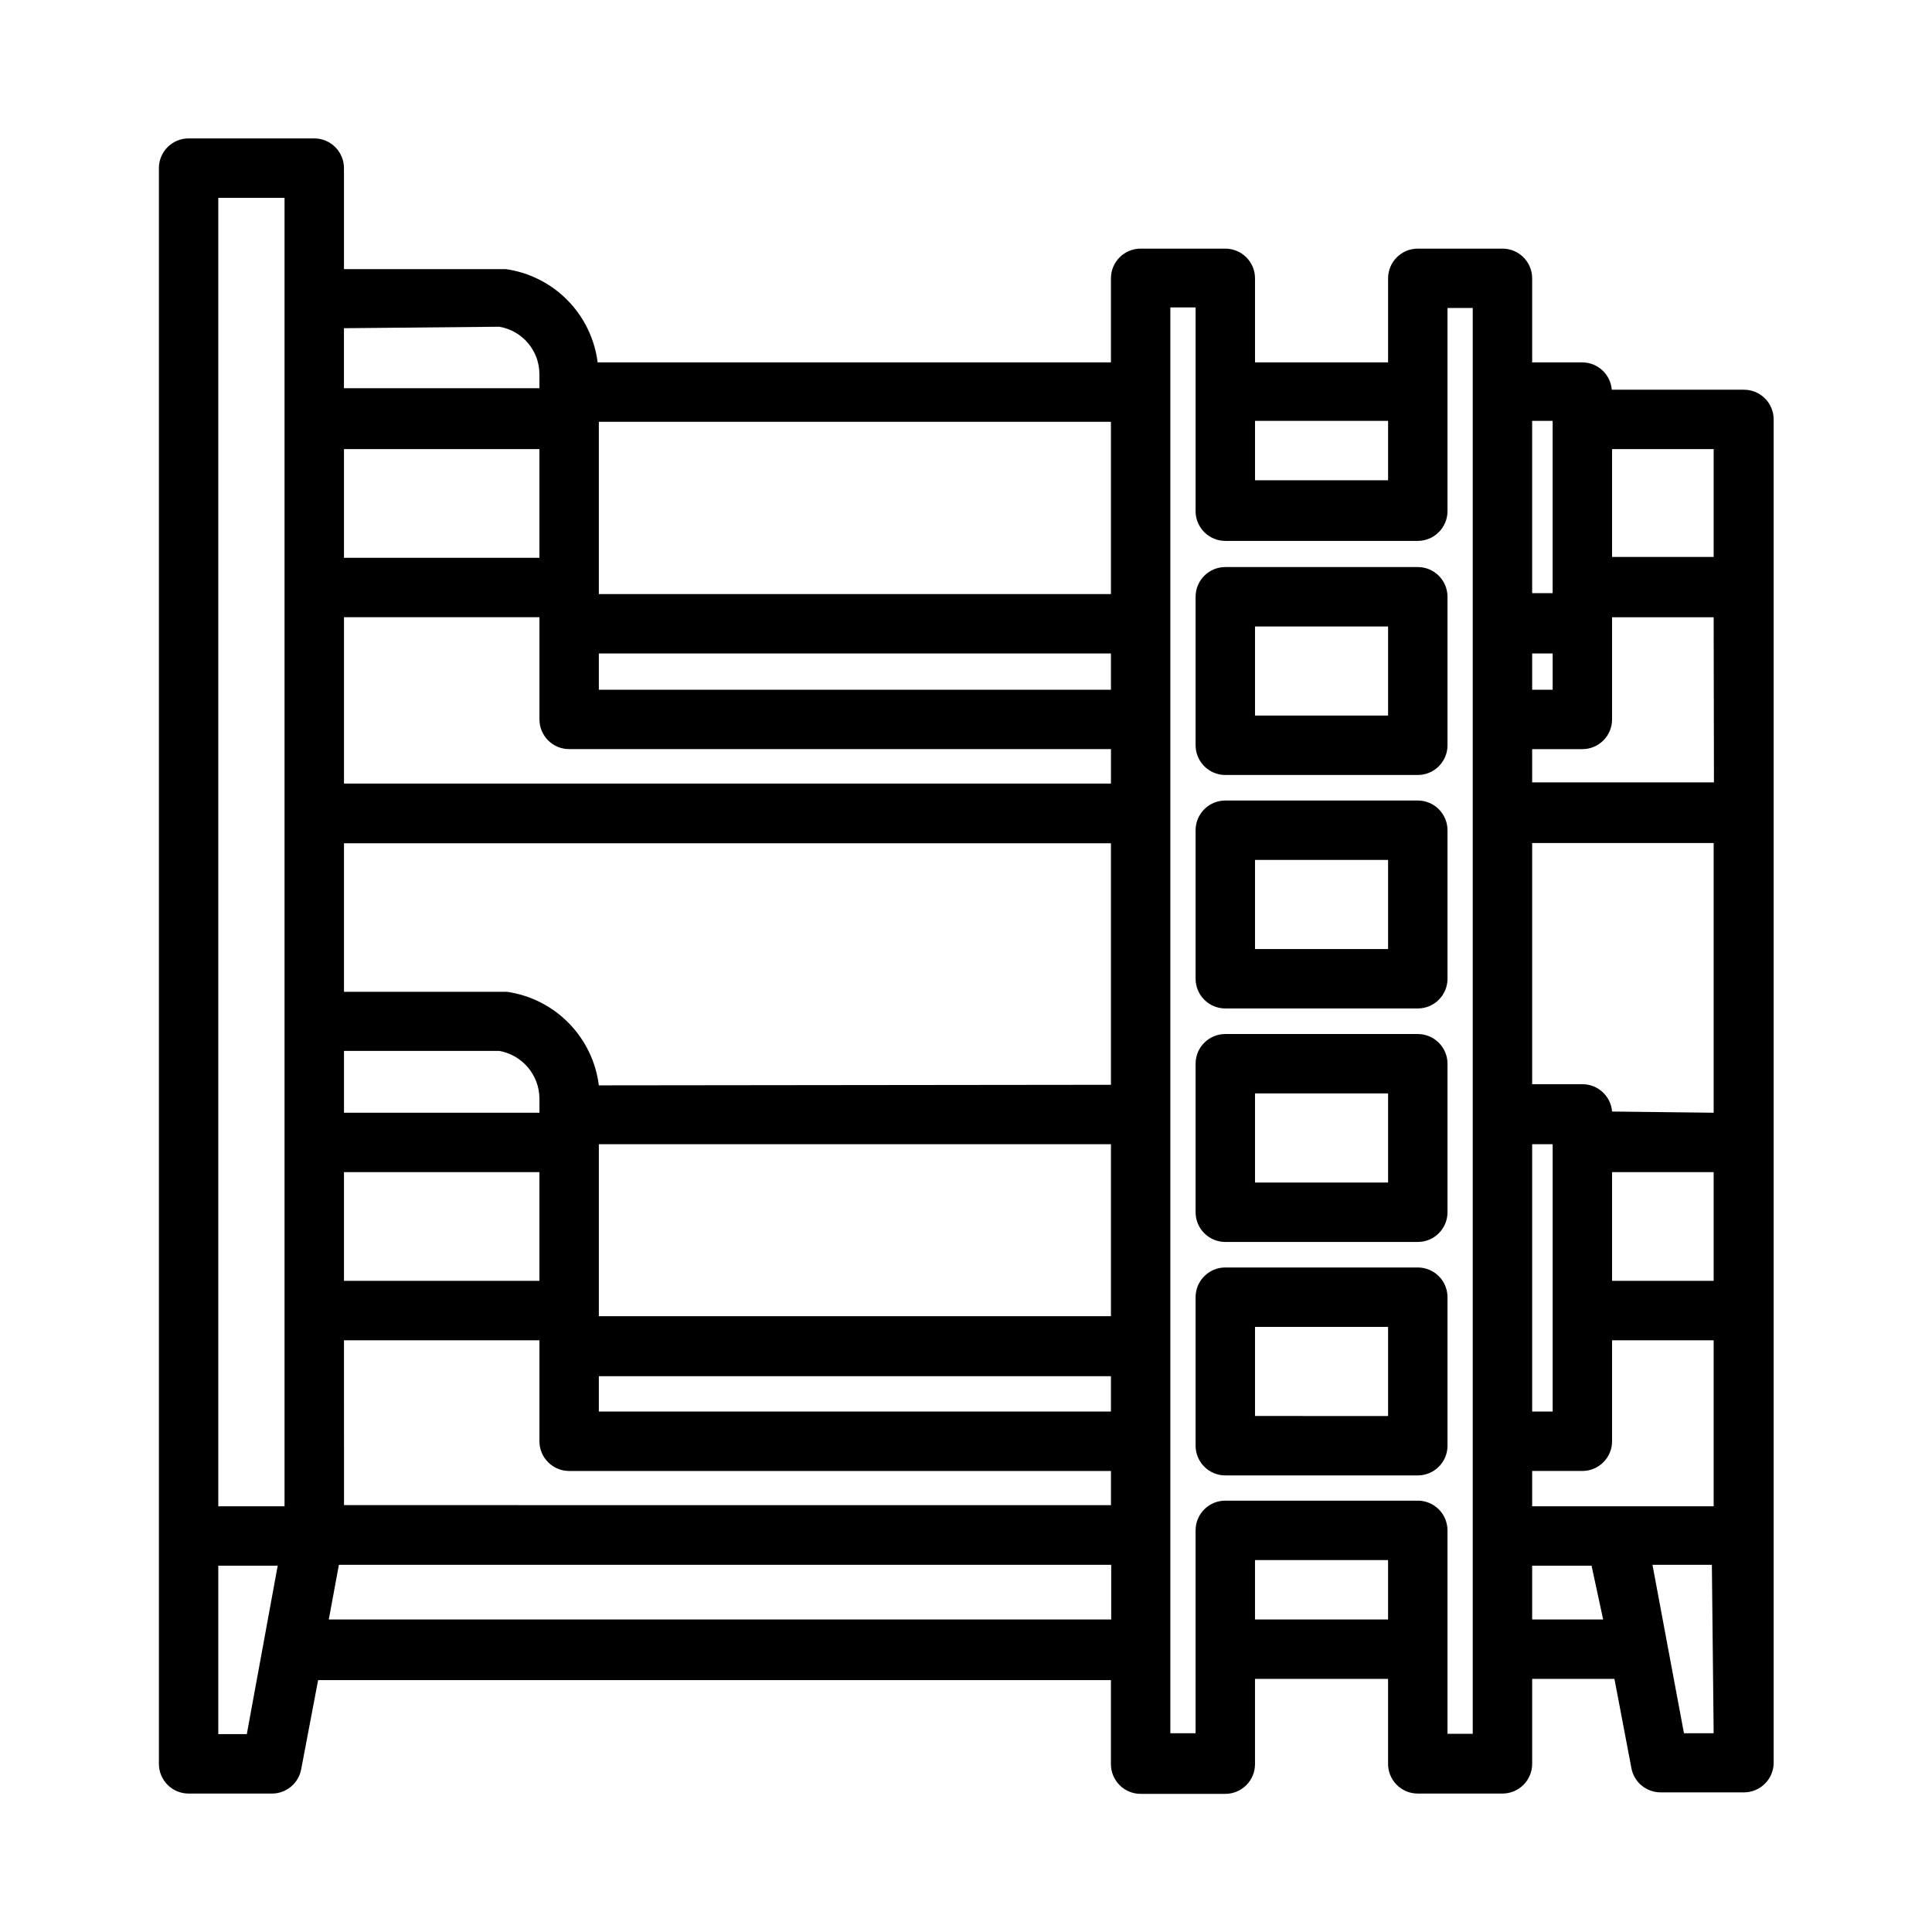
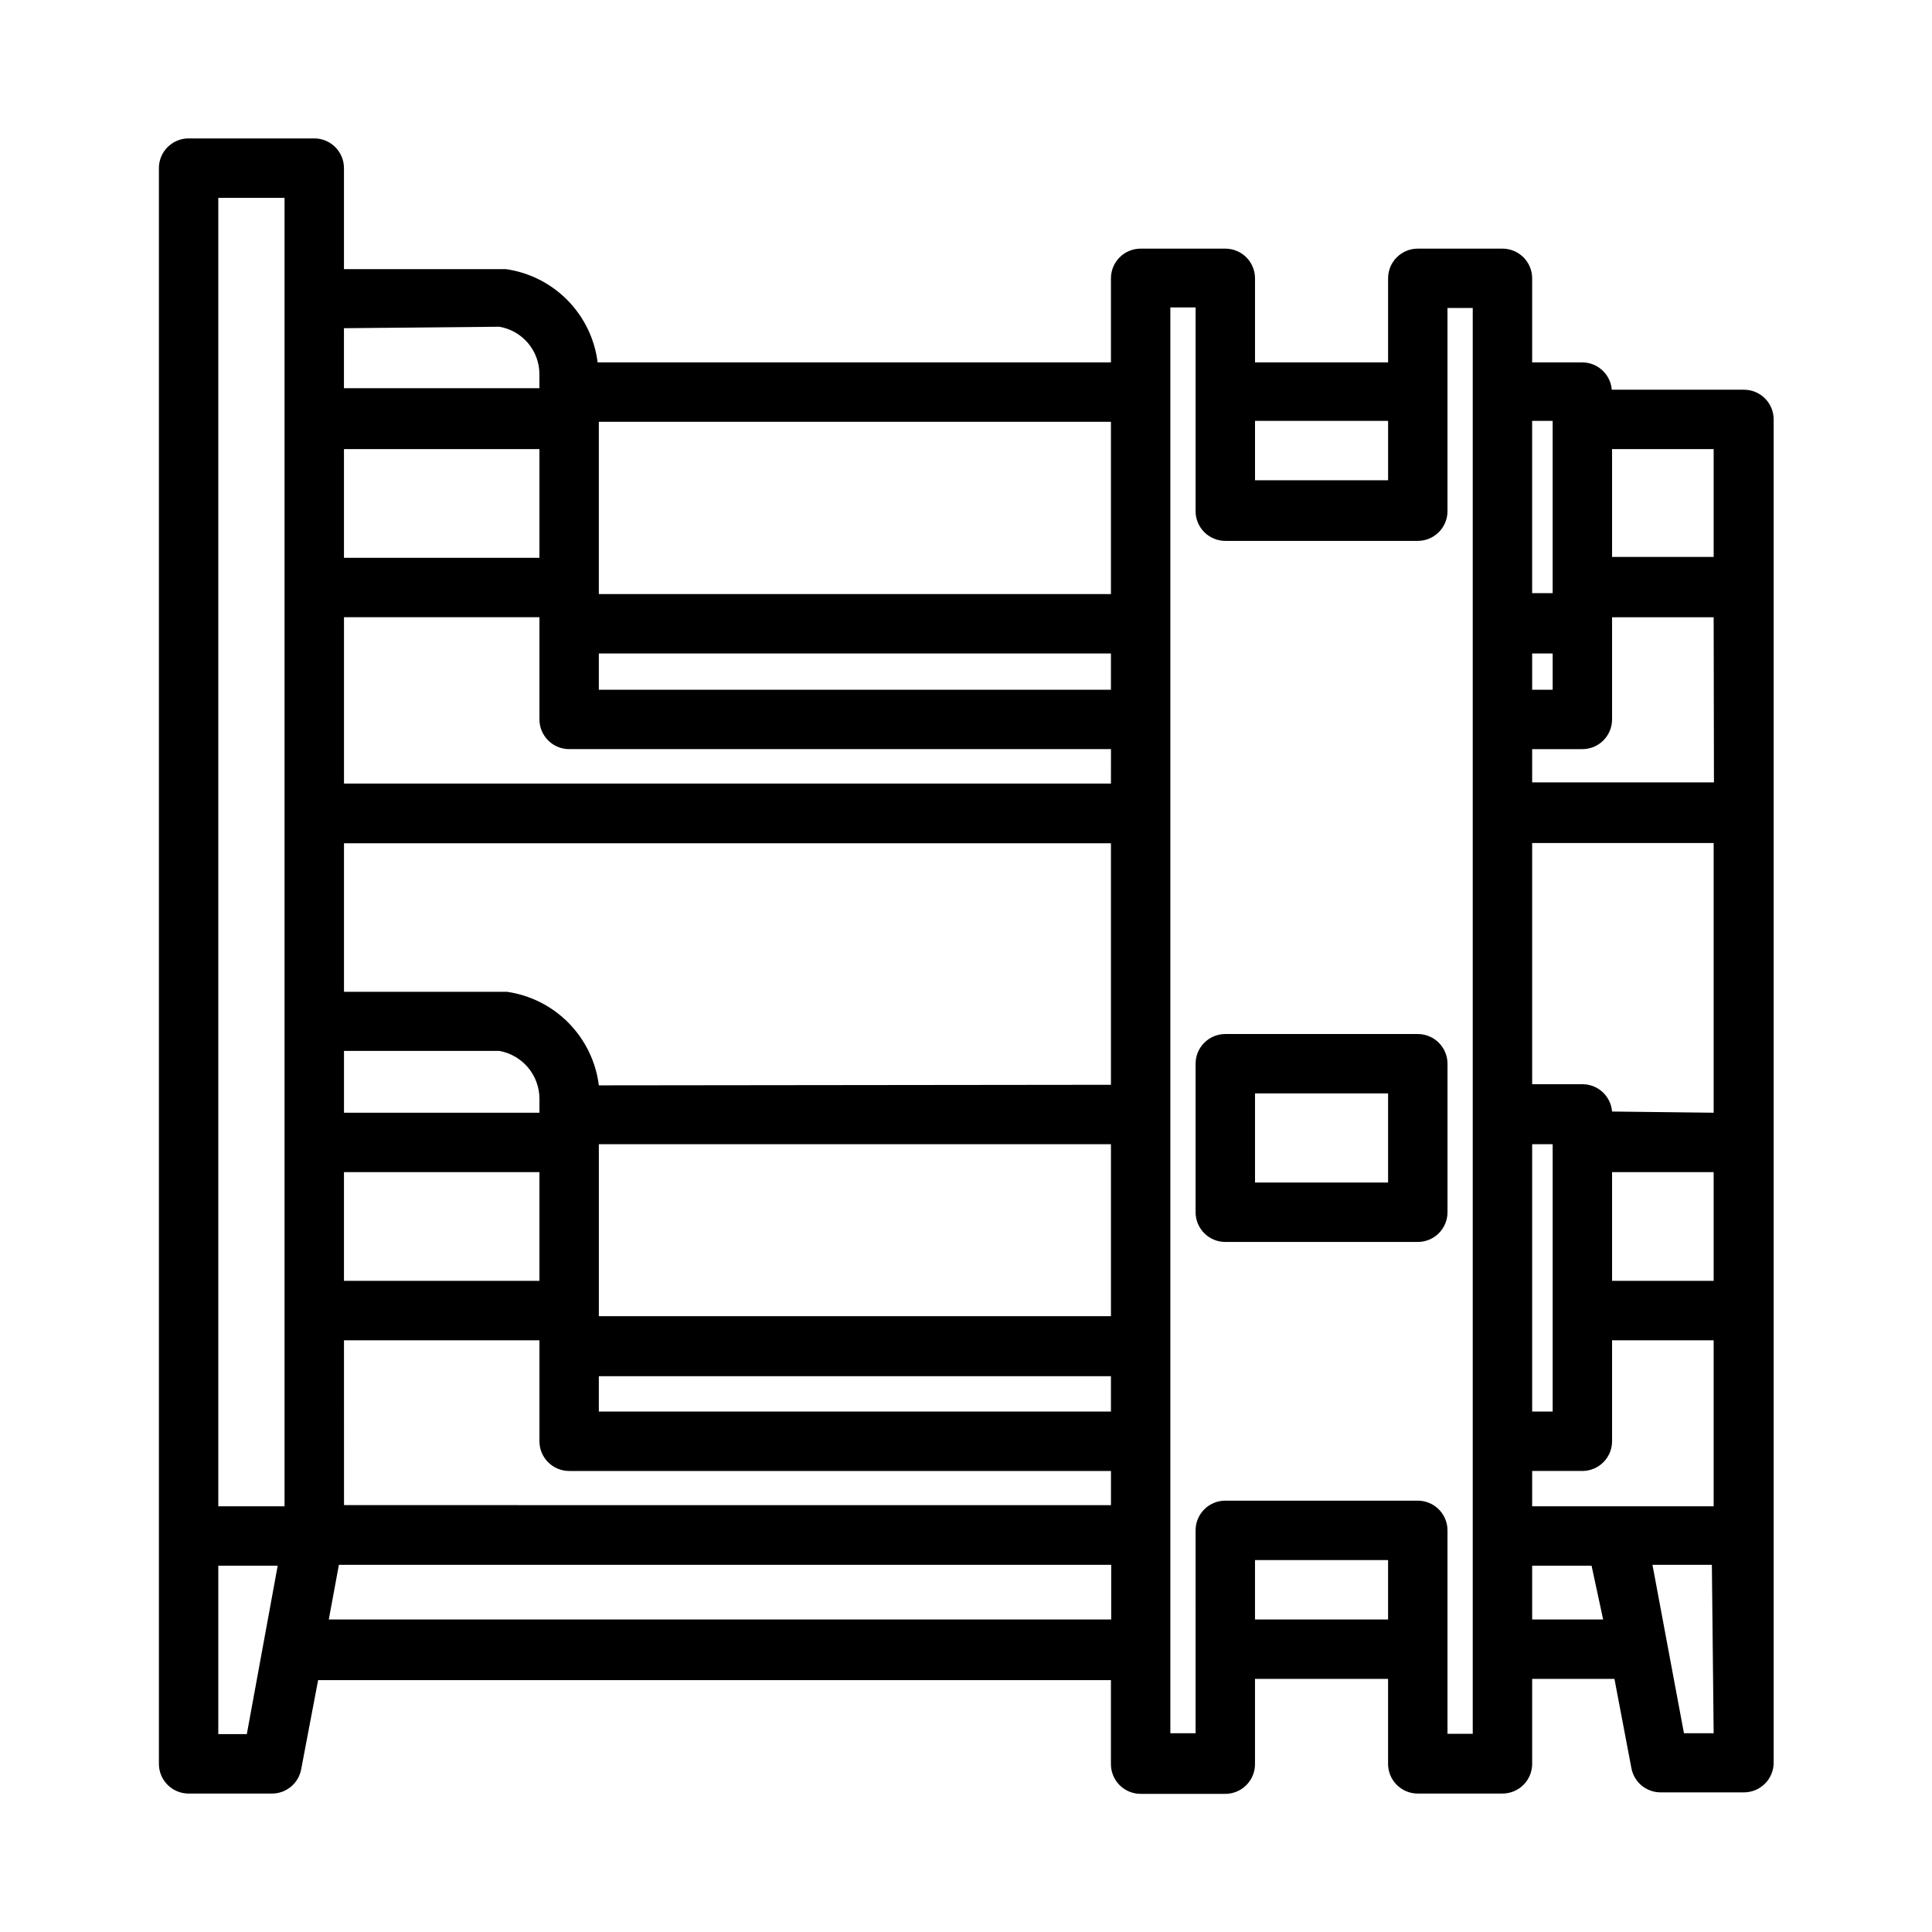
<svg xmlns="http://www.w3.org/2000/svg" fill="#000000" width="800px" height="800px" version="1.1" viewBox="144 144 512 512">
  <g>
-     <path d="m468.72 411.25h51.012-0.004c2.09 0 4.09-0.828 5.566-2.305 1.477-1.477 2.309-3.477 2.309-5.566v-39.359c0-2.086-0.832-4.09-2.309-5.566-1.477-1.477-3.477-2.305-5.566-2.305h-51.008c-4.348 0-7.875 3.523-7.875 7.871v39.359c0 2.09 0.832 4.09 2.309 5.566 1.477 1.477 3.477 2.305 5.566 2.305zm7.871-39.359h35.266v23.617h-35.266z" />
    <path d="m519.73 619.31h22.438c2.086 0 4.09-0.828 5.566-2.305 1.477-1.477 2.305-3.481 2.305-5.566v-22.516h21.805l4.488 23.617c0.691 3.789 4.023 6.519 7.871 6.457h21.965c2.086 0 4.09-0.832 5.566-2.309 1.477-1.477 2.305-3.477 2.305-5.566v-355.97c0-2.086-0.828-4.09-2.305-5.566-1.477-1.477-3.481-2.305-5.566-2.305h-35.031c-0.328-4.102-3.758-7.254-7.871-7.242h-13.227v-22.277c0-2.09-0.828-4.09-2.305-5.566-1.477-1.477-3.481-2.305-5.566-2.305h-22.438c-4.348 0-7.871 3.523-7.871 7.871v22.277h-35.266v-22.277c0-2.09-0.828-4.09-2.305-5.566-1.477-1.477-3.481-2.305-5.566-2.305h-22.438c-4.348 0-7.871 3.523-7.871 7.871v22.277h-136.03c-0.785-6.219-3.59-12.004-7.984-16.473-4.394-4.465-10.137-7.363-16.34-8.246h-42.902v-26.766c0-2.086-0.832-4.09-2.309-5.566-1.477-1.477-3.477-2.305-5.566-2.305h-33.297c-4.348 0-7.871 3.523-7.871 7.871v422.89c0 2.086 0.828 4.09 2.305 5.566 1.477 1.477 3.477 2.305 5.566 2.305h21.961c3.852 0.062 7.18-2.668 7.875-6.453l4.488-23.617h210.1v22.277c0 2.09 0.828 4.09 2.305 5.566 1.477 1.477 3.481 2.305 5.566 2.305h22.438c2.086 0 4.09-0.828 5.566-2.305 1.477-1.477 2.305-3.477 2.305-5.566v-22.594h35.266v22.277c-0.062 2.129 0.738 4.195 2.223 5.723 1.48 1.527 3.519 2.387 5.648 2.387zm30.309-76.121v-9.367h13.305c2.086 0 4.09-0.832 5.566-2.309 1.477-1.477 2.305-3.477 2.305-5.566v-26.762h26.922v44.004zm48.098-59.75h-26.922v-28.812h26.922zm-42.664 34.637h-5.434v-70.848h5.434zm15.742-79.508c-0.328-4.098-3.758-7.254-7.871-7.242h-13.305v-63.918h48.098v71.477zm27-87.223h-48.176v-8.816h13.305c2.086 0 4.09-0.828 5.566-2.305 1.477-1.477 2.305-3.477 2.305-5.566v-27.078h26.922zm-42.742-24.559h-5.434v-9.605h5.434zm-5.434 246.39v-14.25h15.742l3.07 14.25zm48.098 30.148h-7.871l-8.344-44.633h15.742zm0-311.73h-26.922v-28.578h26.922zm-42.668-36.055v45.656h-5.434v-45.656zm-43.609 0v15.742h-35.266v-15.742zm-224.9 183.34h-51.797v-16.375h41.172-0.004c6.109 1.098 10.574 6.387 10.629 12.598zm15.742 52.426v-44.082h135.71v45.578h-135.71zm0-59.672v0.004c-0.777-6.227-3.582-12.023-7.977-16.504-4.394-4.481-10.137-7.394-16.348-8.293h-43.215v-39.359h203.25v64zm135.71-79.977h-203.25v-44.082h51.797v27.078c0 2.09 0.828 4.09 2.305 5.566 1.477 1.477 3.481 2.305 5.566 2.305h143.59zm-151.46-88.641v28.812h-51.797v-28.812zm-51.797 191.61h51.797v28.812h-51.797zm67.543 54.082h135.71v9.367h-135.71zm135.71-181.92h-135.71v-9.605h135.71zm-203.25 172.4h51.797v26.762c0 2.09 0.828 4.09 2.305 5.566 1.477 1.477 3.481 2.309 5.566 2.309h143.59v9.055l-203.25-0.004zm203.25-197.75h-135.71v-45.66h135.71zm-162.09-70.848c6.144 1.039 10.637 6.363 10.629 12.594v3.699h-51.797v-15.902zm-74.469-34.164h17.555v346.76h-17.555zm0 407.14v-44.637h15.742l-8.184 44.637zm29.285-30.387 2.676-14.484h204.67v14.484zm229.71 30.148h-6.691v-377.86h6.691v54.004l-0.004-0.004c0 2.09 0.832 4.09 2.309 5.566 1.477 1.477 3.477 2.309 5.566 2.309h51.012-0.004c2.09 0 4.09-0.832 5.566-2.309 1.477-1.477 2.309-3.477 2.309-5.566v-53.844h6.691v377.86h-6.691v-53.922c0-2.086-0.832-4.09-2.309-5.566s-3.477-2.305-5.566-2.305h-51.008c-4.348 0-7.875 3.523-7.875 7.871zm15.742-30.148v-15.746h35.266v15.742z" />
    <path d="m468.72 473.13h51.012-0.004c2.09 0 4.09-0.828 5.566-2.305 1.477-1.477 2.309-3.481 2.309-5.566v-39.359c0-2.09-0.832-4.09-2.309-5.566-1.477-1.477-3.477-2.305-5.566-2.305h-51.008c-4.348 0-7.875 3.523-7.875 7.871v39.359c0 2.086 0.832 4.09 2.309 5.566 1.477 1.477 3.477 2.305 5.566 2.305zm7.871-39.359h35.266v23.617h-35.266z" />
-     <path d="m468.72 535h51.012-0.004c2.09 0 4.09-0.828 5.566-2.305 1.477-1.477 2.309-3.481 2.309-5.566v-39.359c0-2.09-0.832-4.094-2.309-5.566-1.477-1.477-3.477-2.309-5.566-2.309h-51.008c-4.348 0-7.875 3.527-7.875 7.875v39.359c0 2.086 0.832 4.09 2.309 5.566 1.477 1.477 3.477 2.305 5.566 2.305zm7.871-39.359h35.266v23.617l-35.266-0.004z" />
-     <path d="m468.72 349.38h51.012-0.004c2.09 0 4.09-0.832 5.566-2.309 1.477-1.477 2.309-3.477 2.309-5.566v-39.359c0-2.086-0.832-4.09-2.309-5.566-1.477-1.477-3.477-2.305-5.566-2.305h-51.008c-4.348 0-7.875 3.523-7.875 7.871v39.359c0 2.09 0.832 4.09 2.309 5.566 1.477 1.477 3.477 2.309 5.566 2.309zm7.871-39.359h35.266v23.617l-35.266-0.004z" />
  </g>
</svg>